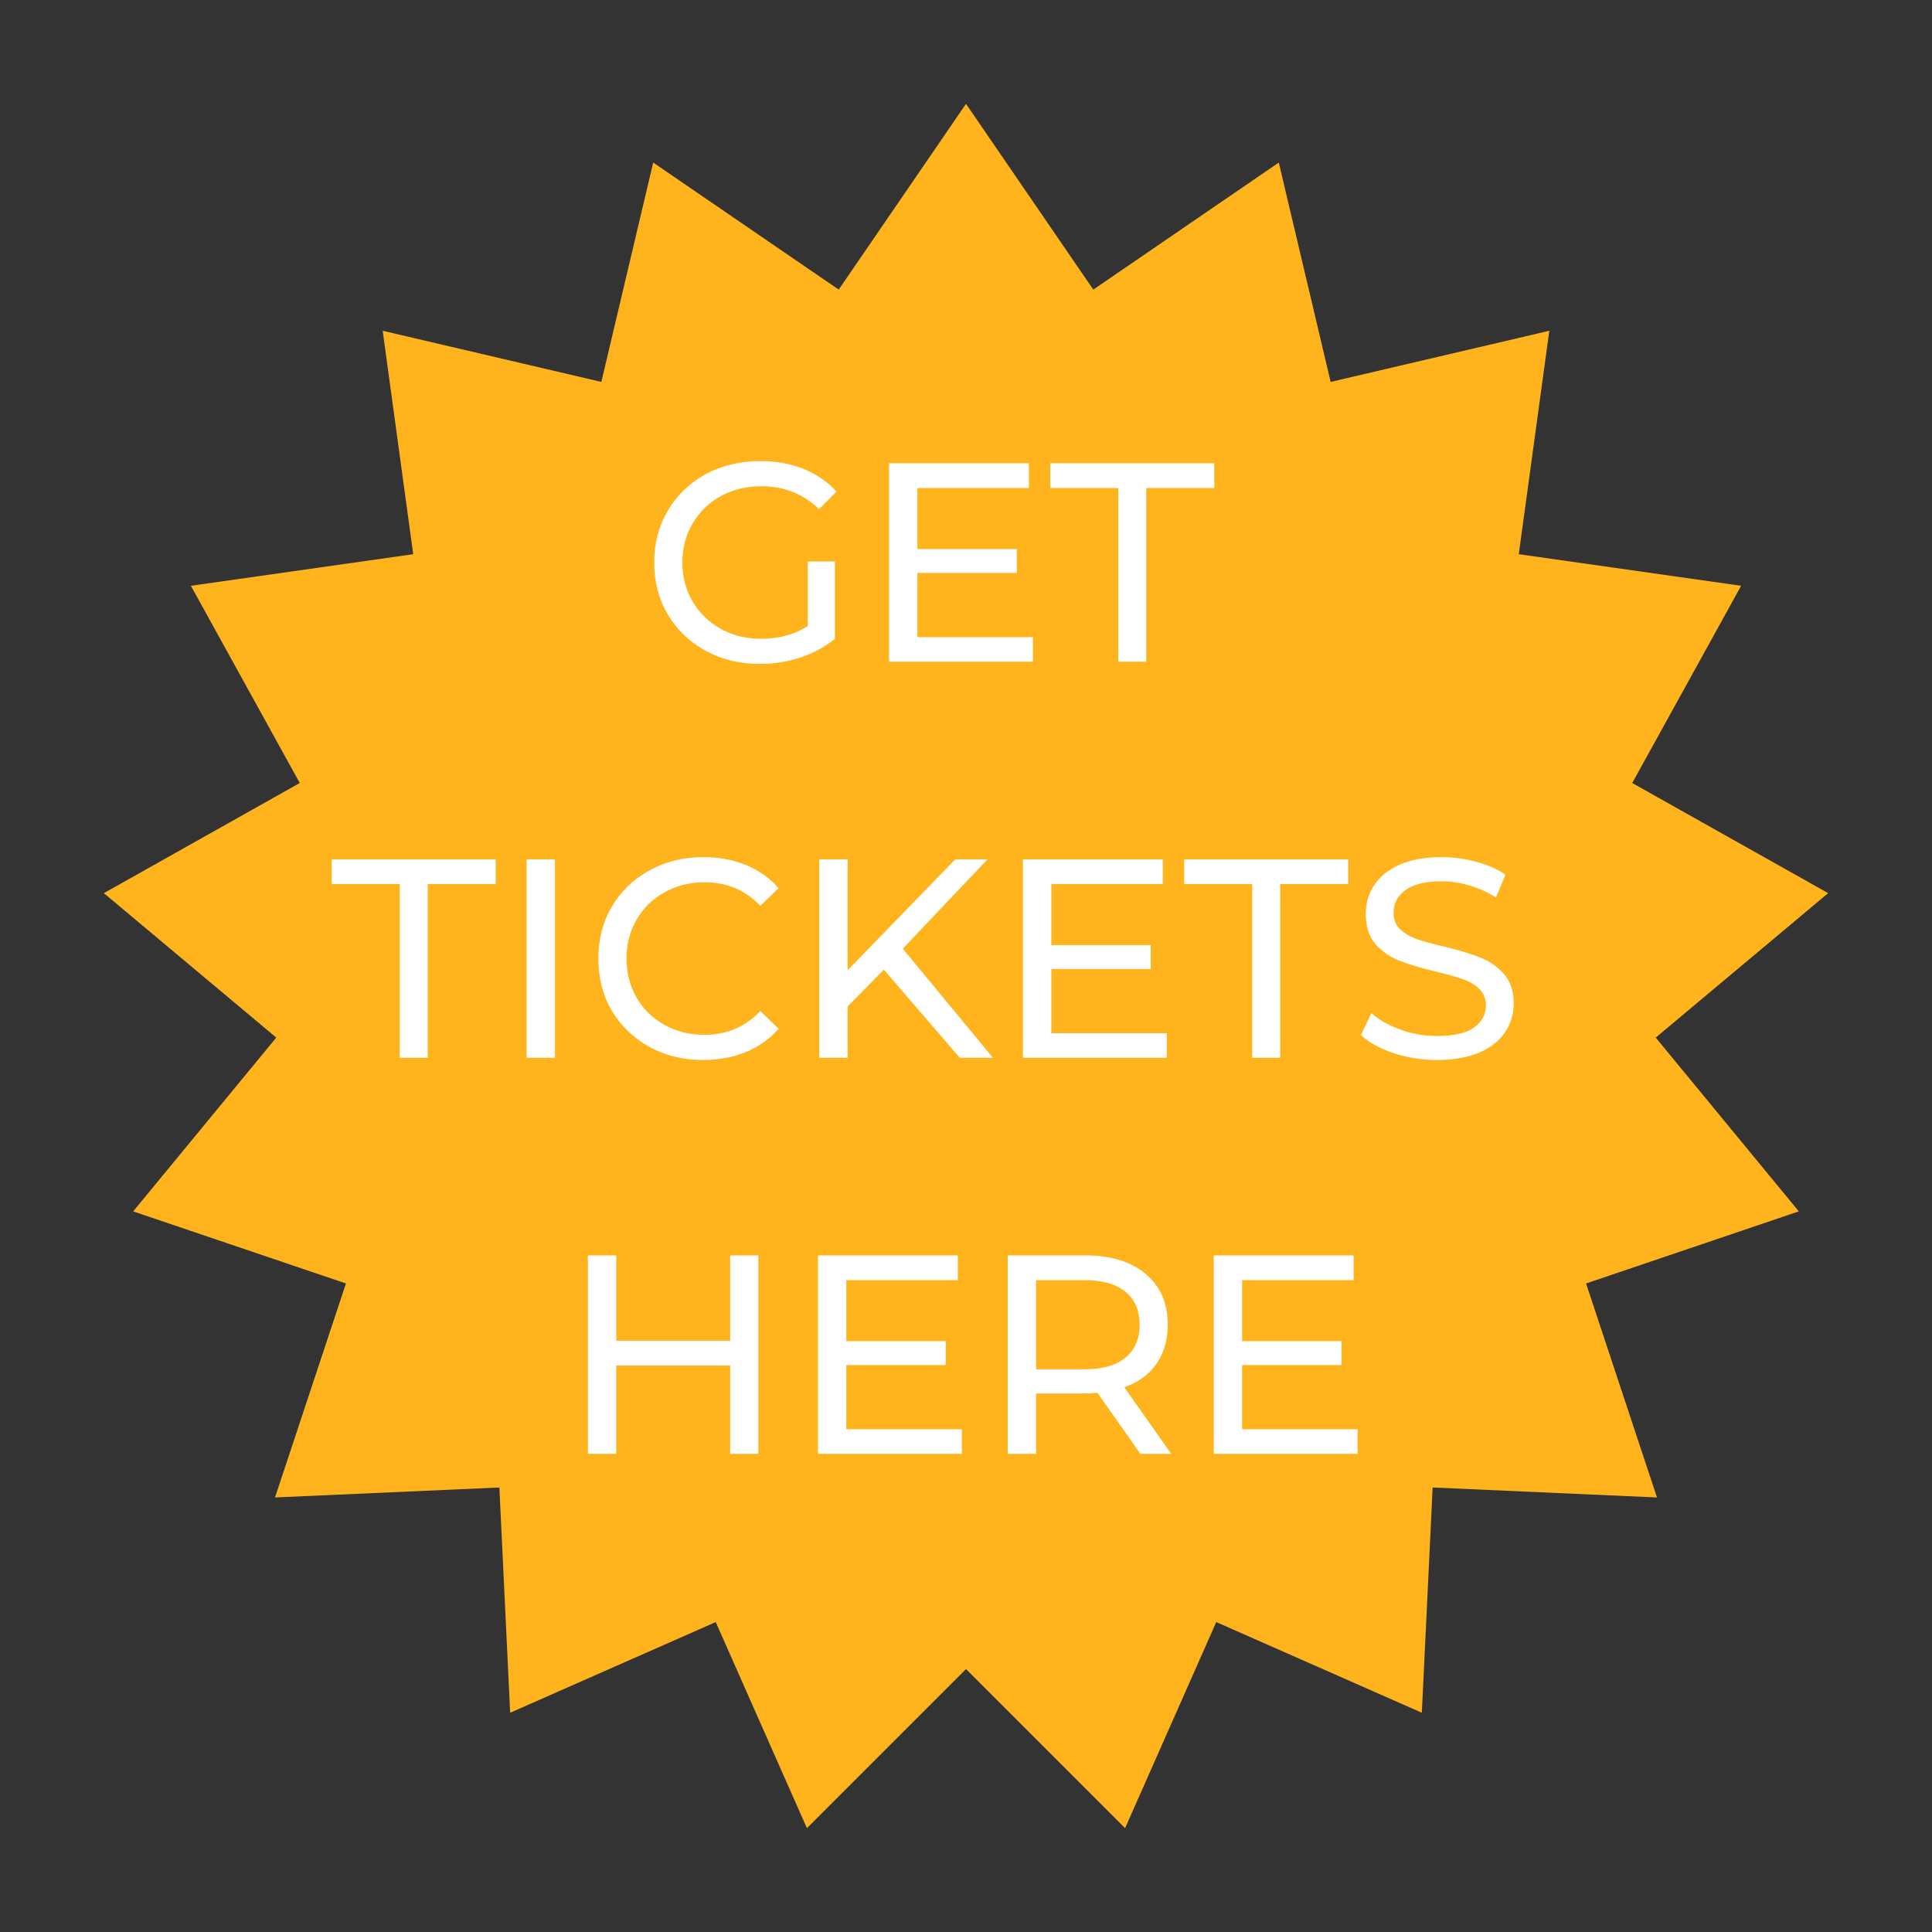
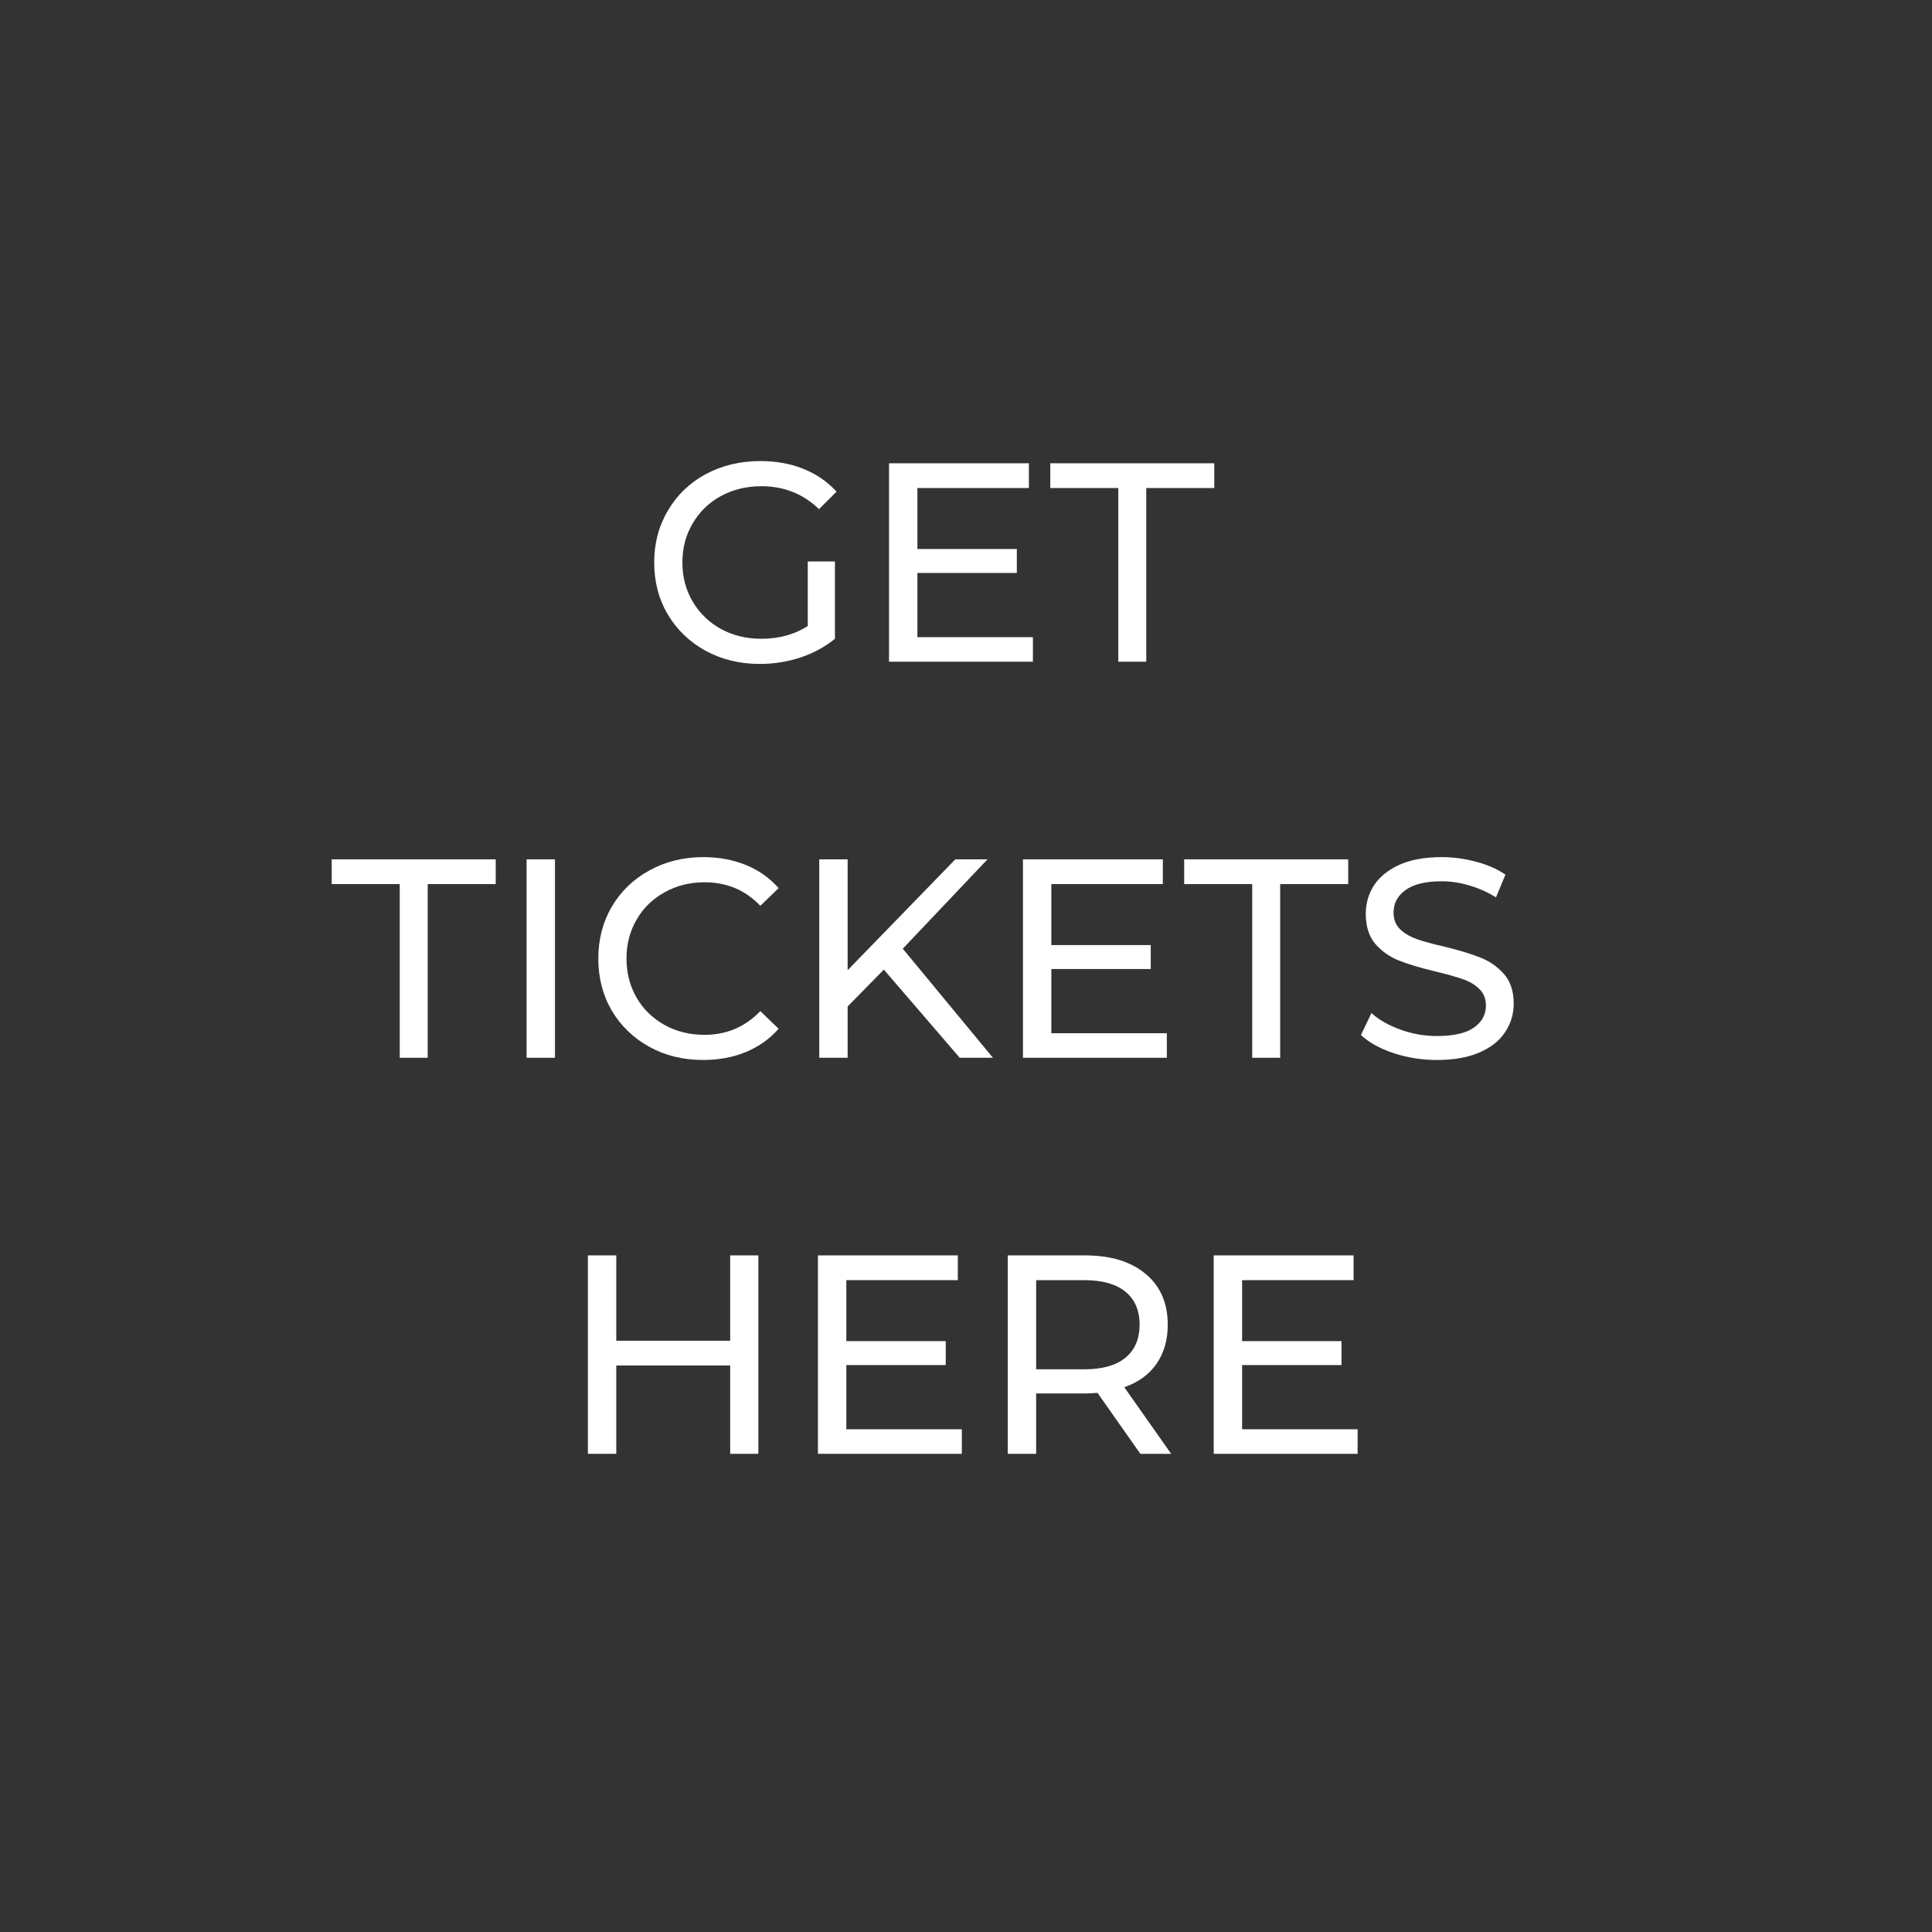
<svg xmlns="http://www.w3.org/2000/svg" width="200" viewBox="0 0 150 150" height="200" preserveAspectRatio="xMidYMid meet">
  <rect x="0" y="0" width="150" height="150" fill="#333333" stroke="none" />
  <defs>
    <g />
    <clipPath id="fa4576d944">
-       <path d="M 8.062 8.062 L 141.938 8.062 L 141.938 141.938 L 8.062 141.938 Z M 8.062 8.062 " clip-rule="nonzero" />
-     </clipPath>
+       </clipPath>
    <clipPath id="685859ea04">
      <path d="M 75 8.062 L 84.883 22.484 L 99.285 12.621 L 103.312 29.652 L 120.289 25.68 L 117.918 43.027 L 135.18 45.48 L 126.727 60.793 L 141.938 69.344 L 128.551 80.559 L 139.66 94.051 L 123.141 99.648 L 128.648 116.262 L 111.23 115.488 L 110.391 132.977 L 94.43 125.938 L 87.352 141.938 L 75 129.586 L 62.648 141.938 L 55.57 125.938 L 39.609 132.977 L 38.77 115.488 L 21.352 116.262 L 26.859 99.648 L 10.34 94.051 L 21.449 80.559 L 8.062 69.344 L 23.273 60.793 L 14.82 45.48 L 32.082 43.027 L 29.711 25.68 L 46.688 29.652 L 50.715 12.621 L 65.117 22.484 L 75 8.062 " clip-rule="nonzero" />
    </clipPath>
  </defs>
  <g clip-path="url(#fa4576d944)">
    <g clip-path="url(#685859ea04)">
      <path fill="#ffb31c" d="M 8.062 8.062 L 141.938 8.062 L 141.938 141.938 L 8.062 141.938 Z M 8.062 8.062 " fill-opacity="1" fill-rule="nonzero" />
    </g>
  </g>
  <g fill="#ffffff" fill-opacity="1">
    <g transform="translate(49.73, 51.375)">
      <g>
        <path d="M 12.984 -7.781 L 15.094 -7.781 L 15.094 -1.781 C 14.332 -1.156 13.441 -0.672 12.422 -0.328 C 11.41 0.004 10.359 0.172 9.266 0.172 C 7.711 0.172 6.312 -0.164 5.062 -0.844 C 3.812 -1.531 2.832 -2.469 2.125 -3.656 C 1.414 -4.852 1.062 -6.203 1.062 -7.703 C 1.062 -9.191 1.414 -10.535 2.125 -11.734 C 2.832 -12.941 3.812 -13.883 5.062 -14.562 C 6.32 -15.238 7.738 -15.578 9.312 -15.578 C 10.539 -15.578 11.656 -15.375 12.656 -14.969 C 13.664 -14.562 14.52 -13.973 15.219 -13.203 L 13.859 -11.844 C 12.629 -13.031 11.141 -13.625 9.391 -13.625 C 8.223 -13.625 7.172 -13.367 6.234 -12.859 C 5.305 -12.348 4.578 -11.641 4.047 -10.734 C 3.516 -9.836 3.25 -8.828 3.25 -7.703 C 3.25 -6.586 3.516 -5.578 4.047 -4.672 C 4.578 -3.773 5.305 -3.066 6.234 -2.547 C 7.172 -2.035 8.219 -1.781 9.375 -1.781 C 10.75 -1.781 11.953 -2.109 12.984 -2.766 Z M 12.984 -7.781 " />
      </g>
    </g>
  </g>
  <g fill="#ffffff" fill-opacity="1">
    <g transform="translate(66.711, 51.375)">
      <g>
        <path d="M 13.484 -1.906 L 13.484 0 L 2.312 0 L 2.312 -15.406 L 13.172 -15.406 L 13.172 -13.484 L 4.516 -13.484 L 4.516 -8.75 L 12.234 -8.75 L 12.234 -6.891 L 4.516 -6.891 L 4.516 -1.906 Z M 13.484 -1.906 " />
      </g>
    </g>
  </g>
  <g fill="#ffffff" fill-opacity="1">
    <g transform="translate(81.449, 51.375)">
      <g>
        <path d="M 5.375 -13.484 L 0.094 -13.484 L 0.094 -15.406 L 12.828 -15.406 L 12.828 -13.484 L 7.547 -13.484 L 7.547 0 L 5.375 0 Z M 5.375 -13.484 " />
      </g>
    </g>
  </g>
  <g fill="#ffffff" fill-opacity="1">
    <g transform="translate(94.355, 51.375)">
      <g />
    </g>
  </g>
  <g fill="#ffffff" fill-opacity="1">
    <g transform="translate(25.66, 82.125)">
      <g>
        <path d="M 5.375 -13.484 L 0.094 -13.484 L 0.094 -15.406 L 12.828 -15.406 L 12.828 -13.484 L 7.547 -13.484 L 7.547 0 L 5.375 0 Z M 5.375 -13.484 " />
      </g>
    </g>
  </g>
  <g fill="#ffffff" fill-opacity="1">
    <g transform="translate(38.572, 82.125)">
      <g>
        <path d="M 2.312 -15.406 L 4.516 -15.406 L 4.516 0 L 2.312 0 Z M 2.312 -15.406 " />
      </g>
    </g>
  </g>
  <g fill="#ffffff" fill-opacity="1">
    <g transform="translate(45.391, 82.125)">
      <g>
        <path d="M 9.203 0.172 C 7.66 0.172 6.27 -0.164 5.031 -0.844 C 3.789 -1.531 2.816 -2.469 2.109 -3.656 C 1.41 -4.852 1.062 -6.203 1.062 -7.703 C 1.062 -9.191 1.41 -10.535 2.109 -11.734 C 2.816 -12.93 3.789 -13.867 5.031 -14.547 C 6.281 -15.234 7.676 -15.578 9.219 -15.578 C 10.414 -15.578 11.516 -15.375 12.516 -14.969 C 13.516 -14.562 14.363 -13.961 15.062 -13.172 L 13.641 -11.797 C 12.484 -13.016 11.039 -13.625 9.312 -13.625 C 8.164 -13.625 7.129 -13.363 6.203 -12.844 C 5.273 -12.332 4.551 -11.625 4.031 -10.719 C 3.508 -9.82 3.25 -8.816 3.25 -7.703 C 3.25 -6.586 3.508 -5.578 4.031 -4.672 C 4.551 -3.773 5.273 -3.066 6.203 -2.547 C 7.129 -2.035 8.164 -1.781 9.312 -1.781 C 11.02 -1.781 12.461 -2.395 13.641 -3.625 L 15.062 -2.25 C 14.363 -1.457 13.508 -0.852 12.5 -0.438 C 11.5 -0.031 10.398 0.172 9.203 0.172 Z M 9.203 0.172 " />
      </g>
    </g>
  </g>
  <g fill="#ffffff" fill-opacity="1">
    <g transform="translate(61.294, 82.125)">
      <g>
        <path d="M 7.328 -6.844 L 4.516 -3.984 L 4.516 0 L 2.312 0 L 2.312 -15.406 L 4.516 -15.406 L 4.516 -6.797 L 12.875 -15.406 L 15.375 -15.406 L 8.797 -8.469 L 15.797 0 L 13.219 0 Z M 7.328 -6.844 " />
      </g>
    </g>
  </g>
  <g fill="#ffffff" fill-opacity="1">
    <g transform="translate(77.109, 82.125)">
      <g>
        <path d="M 13.484 -1.906 L 13.484 0 L 2.312 0 L 2.312 -15.406 L 13.172 -15.406 L 13.172 -13.484 L 4.516 -13.484 L 4.516 -8.75 L 12.234 -8.75 L 12.234 -6.891 L 4.516 -6.891 L 4.516 -1.906 Z M 13.484 -1.906 " />
      </g>
    </g>
  </g>
  <g fill="#ffffff" fill-opacity="1">
    <g transform="translate(91.846, 82.125)">
      <g>
        <path d="M 5.375 -13.484 L 0.094 -13.484 L 0.094 -15.406 L 12.828 -15.406 L 12.828 -13.484 L 7.547 -13.484 L 7.547 0 L 5.375 0 Z M 5.375 -13.484 " />
      </g>
    </g>
  </g>
  <g fill="#ffffff" fill-opacity="1">
    <g transform="translate(104.758, 82.125)">
      <g>
        <path d="M 6.797 0.172 C 5.641 0.172 4.52 -0.004 3.438 -0.359 C 2.363 -0.723 1.52 -1.191 0.906 -1.766 L 1.719 -3.469 C 2.301 -2.945 3.051 -2.52 3.969 -2.188 C 4.883 -1.852 5.828 -1.688 6.797 -1.688 C 8.078 -1.688 9.031 -1.898 9.656 -2.328 C 10.289 -2.766 10.609 -3.344 10.609 -4.062 C 10.609 -4.594 10.43 -5.023 10.078 -5.359 C 9.734 -5.691 9.305 -5.941 8.797 -6.109 C 8.297 -6.285 7.586 -6.484 6.672 -6.703 C 5.504 -6.984 4.566 -7.266 3.859 -7.547 C 3.148 -7.828 2.539 -8.254 2.031 -8.828 C 1.531 -9.41 1.281 -10.191 1.281 -11.172 C 1.281 -11.992 1.492 -12.734 1.922 -13.391 C 2.359 -14.055 3.016 -14.586 3.891 -14.984 C 4.773 -15.379 5.867 -15.578 7.172 -15.578 C 8.078 -15.578 8.969 -15.457 9.844 -15.219 C 10.727 -14.988 11.488 -14.656 12.125 -14.219 L 11.391 -12.453 C 10.742 -12.859 10.055 -13.164 9.328 -13.375 C 8.598 -13.594 7.879 -13.703 7.172 -13.703 C 5.922 -13.703 4.984 -13.473 4.359 -13.016 C 3.742 -12.566 3.438 -11.984 3.438 -11.266 C 3.438 -10.734 3.609 -10.301 3.953 -9.969 C 4.305 -9.645 4.742 -9.391 5.266 -9.203 C 5.785 -9.023 6.492 -8.832 7.391 -8.625 C 8.547 -8.344 9.473 -8.062 10.172 -7.781 C 10.879 -7.508 11.488 -7.086 12 -6.516 C 12.508 -5.941 12.766 -5.172 12.766 -4.203 C 12.766 -3.391 12.539 -2.648 12.094 -1.984 C 11.656 -1.316 10.988 -0.789 10.094 -0.406 C 9.195 -0.02 8.098 0.172 6.797 0.172 Z M 6.797 0.172 " />
      </g>
    </g>
  </g>
  <g fill="#ffffff" fill-opacity="1">
    <g transform="translate(118.414, 82.125)">
      <g />
    </g>
  </g>
  <g fill="#ffffff" fill-opacity="1">
    <g transform="translate(43.332, 112.875)">
      <g>
        <path d="M 15.547 -15.406 L 15.547 0 L 13.359 0 L 13.359 -6.859 L 4.516 -6.859 L 4.516 0 L 2.312 0 L 2.312 -15.406 L 4.516 -15.406 L 4.516 -8.781 L 13.359 -8.781 L 13.359 -15.406 Z M 15.547 -15.406 " />
      </g>
    </g>
  </g>
  <g fill="#ffffff" fill-opacity="1">
    <g transform="translate(61.193, 112.875)">
      <g>
        <path d="M 13.484 -1.906 L 13.484 0 L 2.312 0 L 2.312 -15.406 L 13.172 -15.406 L 13.172 -13.484 L 4.516 -13.484 L 4.516 -8.75 L 12.234 -8.75 L 12.234 -6.891 L 4.516 -6.891 L 4.516 -1.906 Z M 13.484 -1.906 " />
      </g>
    </g>
  </g>
  <g fill="#ffffff" fill-opacity="1">
    <g transform="translate(75.93, 112.875)">
      <g>
        <path d="M 12.609 0 L 9.281 -4.734 C 8.875 -4.703 8.551 -4.688 8.312 -4.688 L 4.516 -4.688 L 4.516 0 L 2.312 0 L 2.312 -15.406 L 8.312 -15.406 C 10.312 -15.406 11.879 -14.926 13.016 -13.969 C 14.16 -13.02 14.734 -11.707 14.734 -10.031 C 14.734 -8.844 14.441 -7.828 13.859 -6.984 C 13.273 -6.148 12.441 -5.547 11.359 -5.172 L 15 0 Z M 8.25 -6.562 C 9.645 -6.562 10.707 -6.859 11.438 -7.453 C 12.176 -8.055 12.547 -8.914 12.547 -10.031 C 12.547 -11.145 12.176 -12 11.438 -12.594 C 10.707 -13.188 9.645 -13.484 8.25 -13.484 L 4.516 -13.484 L 4.516 -6.562 Z M 8.25 -6.562 " />
      </g>
    </g>
  </g>
  <g fill="#ffffff" fill-opacity="1">
    <g transform="translate(91.921, 112.875)">
      <g>
        <path d="M 13.484 -1.906 L 13.484 0 L 2.312 0 L 2.312 -15.406 L 13.172 -15.406 L 13.172 -13.484 L 4.516 -13.484 L 4.516 -8.75 L 12.234 -8.75 L 12.234 -6.891 L 4.516 -6.891 L 4.516 -1.906 Z M 13.484 -1.906 " />
      </g>
    </g>
  </g>
</svg>